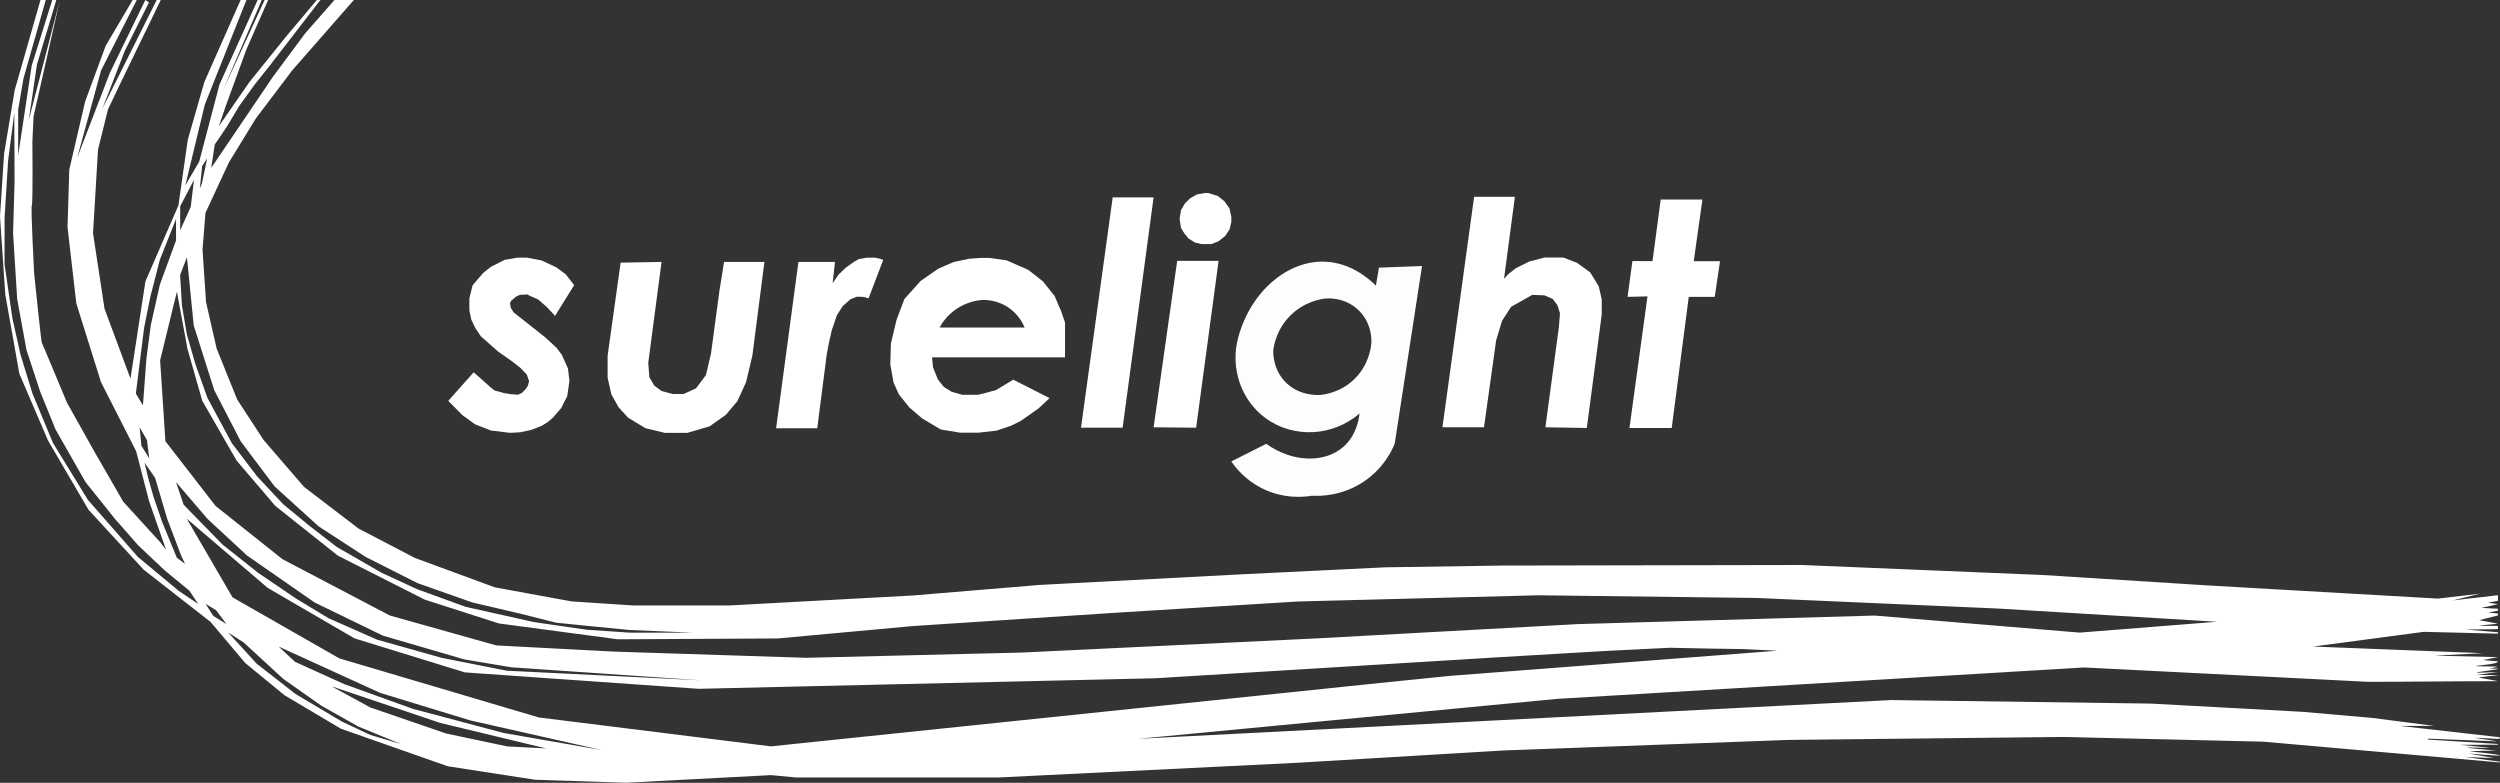
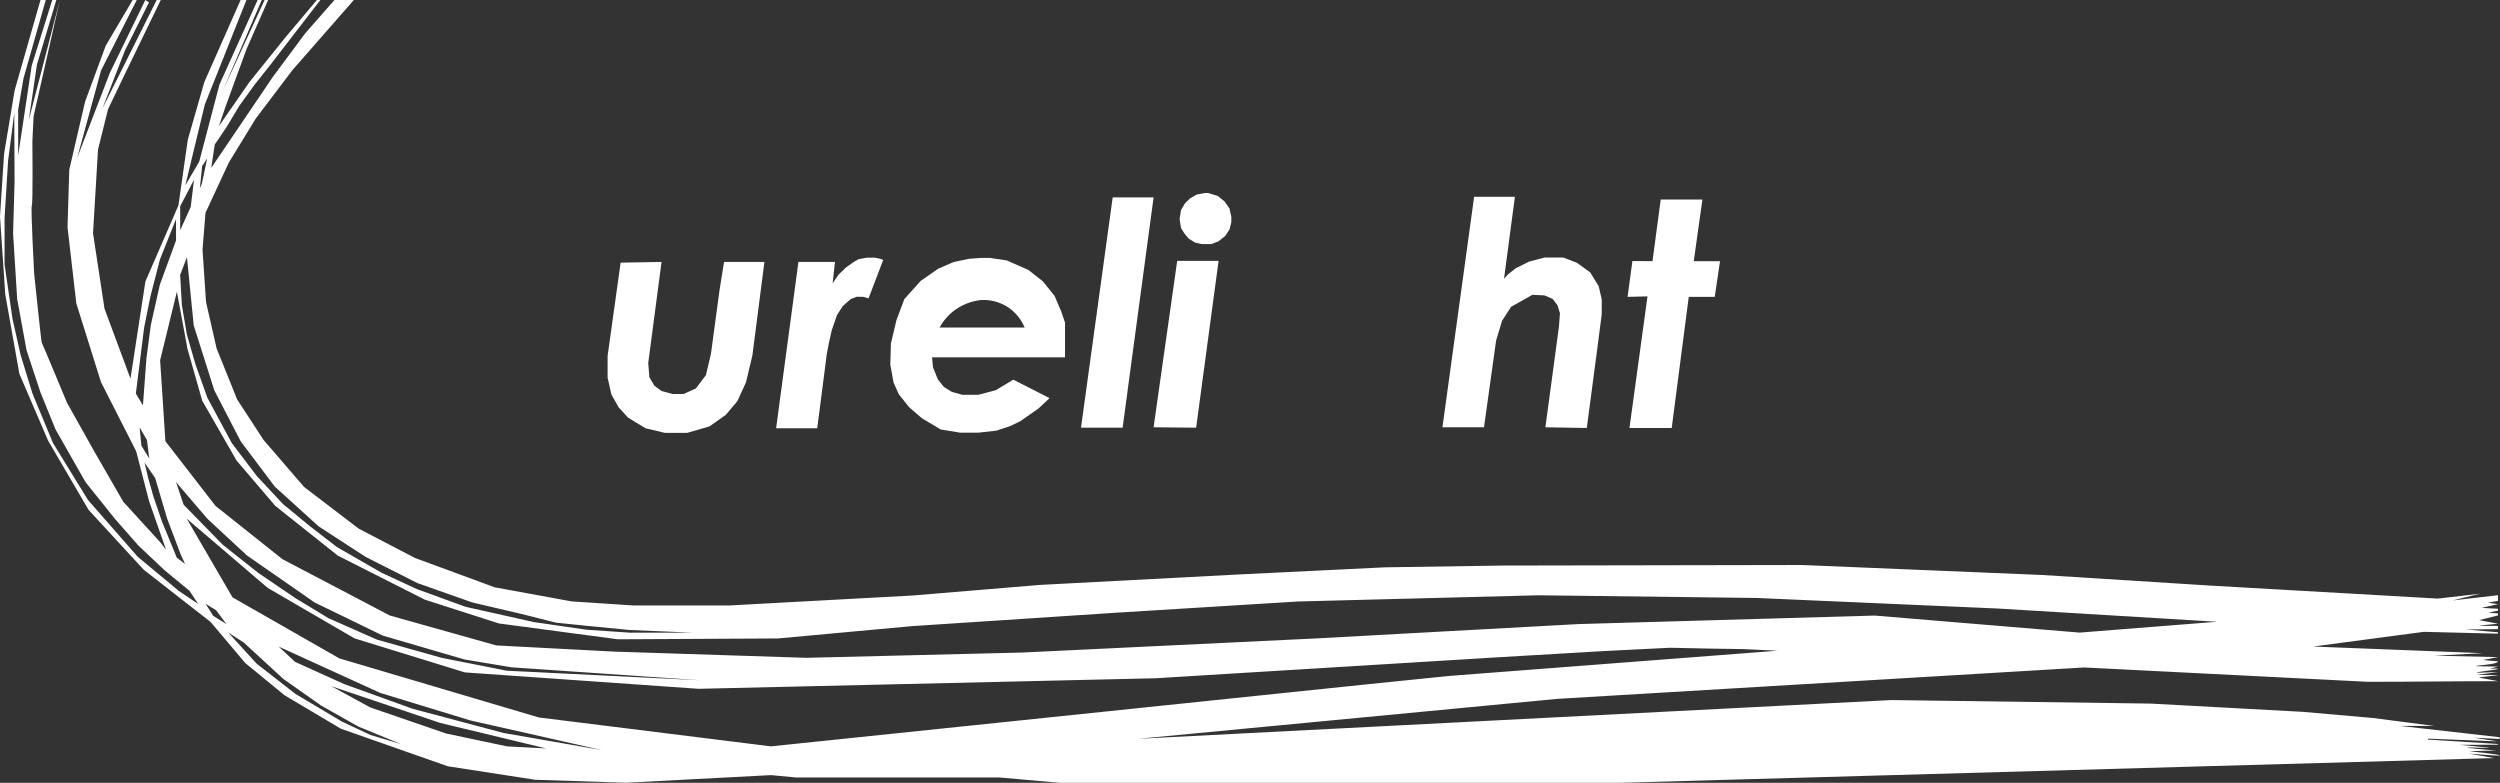
<svg xmlns="http://www.w3.org/2000/svg" id="Layer_1" viewBox="0 0 355.04 111.17">
  <rect x="0" y="0" width="355.04" height="111.17" fill="#333333" stroke="none" />
  <defs>
    <style>.cls-1{fill:#fff;}.cls-2{fill:#fdfdfd;}</style>
  </defs>
  <g>
-     <polygon class="cls-1" points="78.77 44.95 78.77 44.78 77.64 43.59 76.43 42.53 75.25 42.01 74.89 41.82 73.85 41.87 73.29 42.12 72.58 42.73 72.43 43.05 72.54 43.72 72.95 44.37 75.93 46.72 77.43 47.91 79.02 49.37 79.79 50.39 80.66 52.34 80.87 54.09 80.56 56.24 79.7 57.95 78.52 59.32 77.75 59.97 76.97 60.45 75.45 61.05 73.87 61.39 72.43 61.47 69.72 61.14 67.47 60.26 65.66 58.95 63.66 56.93 67.27 52.87 69.56 54.91 69.95 55.24 70.22 55.45 70.58 55.55 71.02 55.66 71.58 55.82 72.59 55.99 73.58 56.05 74.12 55.8 74.66 55.24 74.97 54.78 75.14 54.12 74.81 53.2 73.91 52.24 72.59 51.22 70.77 49.95 68.29 47.76 67.52 46.62 66.93 45.39 66.66 44.09 66.66 42.37 67.12 40.51 68.62 38.76 69.72 37.89 71.66 36.91 73.47 36.59 74.79 36.59 76.87 36.97 79.02 37.97 80.33 38.95 81.54 40.49 78.77 44.95" />
    <polygon class="cls-1" points="88.14 37.3 93.95 37.2 92.06 51.55 92.22 53.57 92.93 54.78 93.95 55.53 95.5 55.95 97.08 55.95 98.83 55.16 100.25 53.28 100.97 50.22 102.18 41.24 102.83 37.2 108.56 37.2 106.85 50.49 105.95 54.28 104.72 56.97 103.08 58.91 100.77 60.55 97.6 61.47 94.41 61.47 91.68 60.82 89.2 59.32 87.85 57.84 86.83 56.03 86.29 53.64 86.29 50.53 88.14 37.3" />
    <polygon class="cls-1" points="113.39 37.2 118.58 37.2 118.25 40.22 119.08 39.01 120.14 37.99 121.25 37.2 121.95 36.8 123.14 36.59 124.25 36.59 124.95 36.74 125.43 36.91 123.35 42.37 122.62 42.16 121.68 42.14 120.79 42.49 119.68 43.47 118.85 44.78 118.12 46.91 117.7 48.78 117.39 50.45 117.2 51.97 116.06 60.82 110.22 60.82 113.39 37.2" />
    <polygon class="cls-1" points="153.52 60.74 159.43 60.74 163.83 28.03 158.02 28.03 153.52 60.74" />
    <polygon class="cls-1" points="163.83 60.68 169.87 60.74 173.06 37.05 167.18 37.05 163.83 60.68" />
    <polygon class="cls-1" points="167.52 31.09 167.72 29.84 168.29 28.87 169.02 28.16 169.97 27.62 171.12 27.41 171.56 27.41 172.93 27.82 173.87 28.57 174.6 29.59 174.87 30.8 174.87 31.53 174.62 32.57 174 33.51 173.06 34.26 172.04 34.66 170.62 34.66 169.72 34.45 168.81 33.89 168.18 33.12 167.72 32.37 167.52 31.09" />
    <polygon class="cls-1" points="213.6 39.59 213.61 39.49 215.14 27.95 209.35 27.95 204.85 60.68 210.75 60.68 212.47 48.37 213.31 45.57 214.6 43.57 217.62 41.87 219.35 41.95 220.5 42.45 221.18 43.34 221.54 44.49 221.39 46.43 219.47 60.68 225.35 60.78 226.83 49.59 227.47 44.64 227.47 42.51 227.04 40.64 225.83 38.68 223.95 37.32 222 36.57 219.37 36.57 217.18 37.14 215.27 38.09 214.2 38.93 213.6 39.59" />
    <polygon class="cls-1" points="234.68 37.09 235.85 28.34 241.77 28.34 240.54 37.09 244.27 37.09 243.52 42.16 239.83 42.16 237.41 60.78 231.41 60.78 233.97 42.09 231.14 42.16 231.83 37.07 234.68 37.09" />
    <path class="cls-1" d="M150.6,43.99l-.83-1.96-1.67-2.08-2.06-1.62-3.08-1.35-2.38-.35h-1.31l-1.65,.12-2.19,.46-2.17,.94-2.52,1.75-2.31,2.58-1.12,2.98-.79,3.34-.08,2.99,.46,2.54,.75,1.67,1.46,1.83,1.83,1.58,2.65,1.58,2.79,.46h2.53l2.59-.29,2.06-.69,1.38-.68,2.54-1.78,1.57-1.47-5.15-2.62-2.5,1.5-2.49,.65h-2.24l-1.5-.42-1.12-.69-.85-1.06-.71-1.75-.12-1.4h18.88v-4.93l-.62-1.84Zm-17.17,2.53c.33-.6,1.01-1.66,2.25-2.54,1.5-1.07,3.01-1.31,3.71-1.38,.55-.02,2.29-.03,3.96,1.17,1.35,.97,1.94,2.21,2.17,2.75h-12.08Z" />
-     <path class="cls-1" d="M354.18,107.66s-3.57-.63-3.57-.64c0-.01,4.42,.38,4.42,.27,0-.17-4.3-.58-4.3-.59,0-.04,3.8-.11,3.8-.11,0,0-4.19-.35-4.19-.41,0-.07,3.17,.08,3.17,0,0-.01-4.21-.4-4.21-.4,.02,0,5.47-.02,5.47-.02,0-.01-.12-.11-.12-.11,.01,0-9.85-.61-9.85-.62,0,0,.01-.13,.01-.13l9.7,.38c0-.06-3.08-.46-3.08-.51,0-.02,3.57,.21,3.57,.15v-.22l-14.18-1.61h4.83s-8.59-1.12-8.62-1.12c-.05,0-9.98-.87-10.04-.88l-21.58-1.17-36.83-.5-106.92,5.5,59.5-5.67,74.83-4.46,40.33,2.04c6.14,0,12.28-.09,18.42-.09,0-.03-2.68-.49-2.68-.52,0-.07,2.68-.29,2.68-.36,0-.01-3.09,.02-3.09,0,0,0,3.09-.4,3.09-.42,0,0-3.04,.12-3.04,.09,0-.13,3.04-.41,3.04-.53s-1.04-.01-1.07-.02c-.17-.02,1.07-.3,1.07-.31,0,0-3.12-.05-3.12-.06,0-.15,3.12-.22,3.12-.69,0,0-2.09-.16-2.09-.19,0-.02,2.09-.39,2.09-.41l-8.99-.2,6.83-.36-24.08-.94,15.72-2.09c3.51,.09,7.02,.17,10.53,.26v-.2s-4.57-.38-4.57-.39c0-.02,4.57-.03,4.57-.06,0-.1,0-.32,0-.42,0-.09-2.62,.01-2.62-.08,0-.03,2.62-.24,2.62-.27l-2.67-.5c.89-.22,1.78-.45,2.67-.67,0,0,0-.28,0-.28,0,0-1.36-.12-1.37-.12,0,0,1.38-.28,1.37-.28,0,0,0-.26,0-.27,0,0-2.33-.12-2.34-.12l2.34-.53-1.42-.22,1.42-.25v-.8l-6.44,.74,3.92-.96-6.01,.7-32.38-1.85-23.75-1.5-34.17-1.42-42.58,.08-16.67,.25-20.5,1-28.52,1.5-18.02,1.5-26.12,1.42h-13.5l-8.83-.58-10.92-2-11.33-4.17-8-4.17-7.75-5.92-5.75-6.67-3.75-5.75-2.92-7.25-1.5-6.58-.5-7.42,.42-5.25,3.33-7.17,3.83-6.25,5.17-6.83L50.25,0h-2.75l-4.17,4.75-4.58,6.17-8.75,12.92,.5-3.33,.58-.83,1.17-1.75,1.75-2.92,2.17-3,2.12-2.67L45.5,0h-.5l-.93,1.1-.82,.98-2.67,3.17-5.17,6.42-4.33,6.25,1-2.92,2.92-8,3.08-7h-.5l-5.92,12.83L37.17,0h-.58l-5.42,12-2.88,10.96-1.97,3.36,2.77-11.48L35,0h-.83l-5.15,11.65-2.35,8.19-1.33,9.33-4.69,10.8-2.12,13.8-3.69-9.94-1.63-10.71,.71-11.88,1.42-5.72,1.92-4.02L22.83,0h-.58l-7.71,15.42,3.2-8.24L21.16,.34l-.52-.34-5.04,10.35-4.64,12.07,3.39-12.41L19.42,0h-.58l-3.83,6.5-2.92,7.92-2.25,9.67-.25,8.17,1.25,10.83,3.5,11.17,5,9.83,1.83,7.08,2.42,6.92-.83-1.08-5.25-5.75-4.08-7.08-3.92-7s-3.5-8.42-3.58-8.53c-.08-.11-1.08-9.82-1.08-9.82,0,0-.5-9.31-.33-9.65,.17-.33,.08-9.08,.08-9.08l.17-3.58L8.5,0,4.08,17.08l1.17-7.92L8,0h-.58l-2.92,9.33-1.92,12.75v-6.5l.75-4.42L6.5,0h-.75L2.08,12.83,.58,21.83l-.58,8.92,.75,11.08,2,11.25,4.08,9.5,5.75,9.83,7.83,8.5,9.5,7.42,4.92,5.83,5.58,4.58,8,4.75,15.17,5.33,12.42,1.92,12.92,.42,20.58-1.08,3.5,.33h28.87l42.3-2.08,29.33-1.75,40.5-1.5,39.08-.42,28.33,.67c11.11,1,22.48,1.95,33.6,2.95v-.11s-4.88-.66-4.89-.66c-.06-.01,3.4,.13,4.06,.15ZM28.71,23.58l.71-1.08-.75,3.58-.29,.67,.33-3.17Zm-3.12,5.71l1.96-3.75-.46,3.83-1.5,3.33v-3.42Zm.96,7.25l.96,9.67,2.92,9.21,3.75,7.25,4.83,6.42,6.25,5.67,6.67,4.33,7.33,3.71,7.79,2.75,7.04,1.65,4.88,1.23,4.5,.46,5.96,.58,9.04,.38h-9l-6.17-.42-7.46-1.08-9.71-2.17-6.88-2.5-5.04-2.33-6.38-3.67-3.83-2.96-3.79-3.12-3.71-3.96-3.58-4.71-3.46-6.42-1.71-4.79-1.21-4.21-.71-4.17-.25-4.29,.96-2.5Zm0,12.75l2.17,7.62,4.88,8.5,5.5,6.44,8.88,7.06,12.35,6.25,10.52,3.38,16.88,2.25,22.75-.12,19.04-1.75,28.58-1.88,26.25-1.62,34.12-.88,31,.38,34.25,1.5,31.12,1.88-19.5,1.54-29.12-2.42-42.08,1.21-37.29,2.04-41.62,2-30.73,.75-27.27-.88-16.75-.88-15.12-4.25-15.25-8-9.5-7.56-7.12-9.19-.75-11.49,2.38-9.74,1.46,7.85Zm74.12,47.38l-28.71-1.42-9.25-1.83-9.17-2.58-6.88-3.04-4.67-2.83-5.33-3.62-5.04-4-5.54-5.67-1.08-3.21,4.46,5.21,5.62,5.21,9.6,6.67,9.69,4.71,11.58,3.38,6.71,1.12,28,1.92ZM19.29,55.91l1.18-9.38,.88-4.38,1.36-5.29,2.29-5.75v3.04l-2.29,6.25-1.29,5.75-.62,4.71-.5,6.71-1-1.67Zm.54,4.79l1.04,1.79,.33,2.62-1.12-1.81-.25-2.6Zm3.12,13.21l-1.17-3.42-.75-2.67-.5-2.12,1.5,2.17,1.71,5.79,1.96,5.17,.58,1.25-1.17-.88-2.17-5.29Zm2.29,9.88l-5.67-4.71-7.08-8.08-4.96-8.08-2.92-7.04-1.67-5.42-1.17-5.21-1.12-7.71v-6.58l.5-8.12,.88-6.79,.04,9.71-.21,7.38,.58,9.33,1.33,7.25,1.96,5.96,2.17,5.33,4.25,7.46,4.17,5.21,3.33,3.79,3.75,3.54,3.5,2.88,1.25,1.88-2.92-1.96Zm5.04,3.67l-1.08-1.71,1.5,.92,1.46,1.96-1.88-1.17Zm22.33,16.92l-4.08-1.92-6.58-3.92-5.5-4.29-4.04-4.42,2.21,1.42,5.62,5.17,5.38,3.79,5.25,2.96,6.08,2.5-4.33-1.29Zm19.42,1.62l-8.67-1.83-10.79-3.71-5.5-3,15.46,5.21,15.04,3.62-5.54-.29Zm-.42-1.88l-13-3.46-9.71-3.5-7-3.17-2.33-2.17,14.42,6.58,12.83,3.92,18.67,4.21-13.88-2.42Zm37.92,1.88l-33.01-4.11-28.33-8.39-15.17-8.67-6.5-11.17,11.5,9.83,12.33,7.17,15.67,4.83,33.17,2.33,64.96-1.5,48.65-2.98,14.98-.88,9.38-.47,5.74,.12,4.66,.07,4.88,.23-46.58,3.58-11.5,1.17-84.83,8.83Z" />
+     <path class="cls-1" d="M354.18,107.66s-3.57-.63-3.57-.64c0-.01,4.42,.38,4.42,.27,0-.17-4.3-.58-4.3-.59,0-.04,3.8-.11,3.8-.11,0,0-4.19-.35-4.19-.41,0-.07,3.17,.08,3.17,0,0-.01-4.21-.4-4.21-.4,.02,0,5.47-.02,5.47-.02,0-.01-.12-.11-.12-.11,.01,0-9.85-.61-9.85-.62,0,0,.01-.13,.01-.13l9.7,.38c0-.06-3.08-.46-3.08-.51,0-.02,3.57,.21,3.57,.15v-.22l-14.18-1.61h4.83s-8.59-1.12-8.62-1.12c-.05,0-9.98-.87-10.04-.88l-21.58-1.17-36.83-.5-106.92,5.5,59.5-5.67,74.83-4.46,40.33,2.04c6.14,0,12.28-.09,18.42-.09,0-.03-2.68-.49-2.68-.52,0-.07,2.68-.29,2.68-.36,0-.01-3.09,.02-3.09,0,0,0,3.09-.4,3.09-.42,0,0-3.04,.12-3.04,.09,0-.13,3.04-.41,3.04-.53s-1.04-.01-1.07-.02c-.17-.02,1.07-.3,1.07-.31,0,0-3.12-.05-3.12-.06,0-.15,3.12-.22,3.12-.69,0,0-2.09-.16-2.09-.19,0-.02,2.09-.39,2.09-.41l-8.99-.2,6.83-.36-24.08-.94,15.72-2.09c3.51,.09,7.02,.17,10.53,.26v-.2s-4.57-.38-4.57-.39c0-.02,4.57-.03,4.57-.06,0-.1,0-.32,0-.42,0-.09-2.62,.01-2.62-.08,0-.03,2.62-.24,2.62-.27l-2.67-.5c.89-.22,1.78-.45,2.67-.67,0,0,0-.28,0-.28,0,0-1.36-.12-1.37-.12,0,0,1.38-.28,1.37-.28,0,0,0-.26,0-.27,0,0-2.33-.12-2.34-.12l2.34-.53-1.42-.22,1.42-.25v-.8l-6.44,.74,3.92-.96-6.01,.7-32.38-1.85-23.75-1.5-34.17-1.42-42.58,.08-16.67,.25-20.5,1-28.52,1.5-18.02,1.5-26.12,1.42h-13.5l-8.83-.58-10.92-2-11.33-4.17-8-4.17-7.75-5.92-5.75-6.67-3.75-5.75-2.92-7.25-1.5-6.58-.5-7.42,.42-5.25,3.33-7.17,3.83-6.25,5.17-6.83L50.25,0h-2.75l-4.17,4.75-4.58,6.17-8.75,12.92,.5-3.33,.58-.83,1.17-1.75,1.75-2.92,2.17-3,2.12-2.67L45.5,0h-.5l-.93,1.1-.82,.98-2.67,3.17-5.17,6.42-4.33,6.25,1-2.92,2.92-8,3.08-7h-.5l-5.92,12.83L37.17,0h-.58l-5.42,12-2.88,10.96-1.97,3.36,2.77-11.48L35,0h-.83l-5.15,11.65-2.35,8.19-1.33,9.33-4.69,10.8-2.12,13.8-3.69-9.94-1.63-10.71,.71-11.88,1.42-5.72,1.92-4.02L22.83,0h-.58l-7.71,15.42,3.2-8.24L21.16,.34l-.52-.34-5.04,10.35-4.64,12.07,3.39-12.41L19.42,0h-.58l-3.83,6.5-2.92,7.92-2.25,9.67-.25,8.17,1.25,10.83,3.5,11.17,5,9.83,1.83,7.08,2.42,6.92-.83-1.08-5.25-5.75-4.08-7.08-3.92-7s-3.5-8.42-3.58-8.53c-.08-.11-1.08-9.82-1.08-9.82,0,0-.5-9.31-.33-9.65,.17-.33,.08-9.08,.08-9.08l.17-3.58L8.5,0,4.08,17.08l1.17-7.92L8,0h-.58l-2.92,9.33-1.92,12.75v-6.5l.75-4.42L6.5,0h-.75L2.08,12.83,.58,21.83l-.58,8.92,.75,11.08,2,11.25,4.08,9.5,5.75,9.83,7.83,8.5,9.5,7.42,4.92,5.83,5.58,4.58,8,4.75,15.17,5.33,12.42,1.92,12.92,.42,20.58-1.08,3.5,.33h28.87c11.11,1,22.48,1.95,33.6,2.95v-.11s-4.88-.66-4.89-.66c-.06-.01,3.4,.13,4.06,.15ZM28.71,23.58l.71-1.08-.75,3.58-.29,.67,.33-3.17Zm-3.12,5.71l1.96-3.75-.46,3.83-1.5,3.33v-3.42Zm.96,7.25l.96,9.67,2.92,9.21,3.75,7.25,4.83,6.42,6.25,5.67,6.67,4.33,7.33,3.71,7.79,2.75,7.04,1.65,4.88,1.23,4.5,.46,5.96,.58,9.04,.38h-9l-6.17-.42-7.46-1.08-9.71-2.17-6.88-2.5-5.04-2.33-6.38-3.67-3.83-2.96-3.79-3.12-3.71-3.96-3.58-4.71-3.46-6.42-1.71-4.79-1.21-4.21-.71-4.17-.25-4.29,.96-2.5Zm0,12.75l2.17,7.62,4.88,8.5,5.5,6.44,8.88,7.06,12.35,6.25,10.52,3.38,16.88,2.25,22.75-.12,19.04-1.75,28.58-1.88,26.25-1.62,34.12-.88,31,.38,34.25,1.5,31.12,1.88-19.5,1.54-29.12-2.42-42.08,1.21-37.29,2.04-41.62,2-30.73,.75-27.27-.88-16.75-.88-15.12-4.25-15.25-8-9.5-7.56-7.12-9.19-.75-11.49,2.38-9.74,1.46,7.85Zm74.12,47.38l-28.71-1.42-9.25-1.83-9.17-2.58-6.88-3.04-4.67-2.83-5.33-3.62-5.04-4-5.54-5.67-1.08-3.21,4.46,5.21,5.62,5.21,9.6,6.67,9.69,4.71,11.58,3.38,6.71,1.12,28,1.92ZM19.29,55.91l1.18-9.38,.88-4.38,1.36-5.29,2.29-5.75v3.04l-2.29,6.25-1.29,5.75-.62,4.71-.5,6.71-1-1.67Zm.54,4.79l1.04,1.79,.33,2.62-1.12-1.81-.25-2.6Zm3.12,13.21l-1.17-3.42-.75-2.67-.5-2.12,1.5,2.17,1.71,5.79,1.96,5.17,.58,1.25-1.17-.88-2.17-5.29Zm2.29,9.88l-5.67-4.71-7.08-8.08-4.96-8.08-2.92-7.04-1.67-5.42-1.17-5.21-1.12-7.71v-6.58l.5-8.12,.88-6.79,.04,9.71-.21,7.38,.58,9.33,1.33,7.25,1.96,5.96,2.17,5.33,4.25,7.46,4.17,5.21,3.33,3.79,3.75,3.54,3.5,2.88,1.25,1.88-2.92-1.96Zm5.04,3.67l-1.08-1.71,1.5,.92,1.46,1.96-1.88-1.17Zm22.33,16.92l-4.08-1.92-6.58-3.92-5.5-4.29-4.04-4.42,2.21,1.42,5.62,5.17,5.38,3.79,5.25,2.96,6.08,2.5-4.33-1.29Zm19.42,1.62l-8.67-1.83-10.79-3.71-5.5-3,15.46,5.21,15.04,3.62-5.54-.29Zm-.42-1.88l-13-3.46-9.71-3.5-7-3.17-2.33-2.17,14.42,6.58,12.83,3.92,18.67,4.21-13.88-2.42Zm37.92,1.88l-33.01-4.11-28.33-8.39-15.17-8.67-6.5-11.17,11.5,9.83,12.33,7.17,15.67,4.83,33.17,2.33,64.96-1.5,48.65-2.98,14.98-.88,9.38-.47,5.74,.12,4.66,.07,4.88,.23-46.58,3.58-11.5,1.17-84.83,8.83Z" />
  </g>
-   <path class="cls-2" d="M195.83,38.02l-.43,2.54c-.99-.98-3.61-3.27-7.26-3.4-5.2-.18-10.44,4.09-12.27,10.68-1.22,4.36,.36,9,3.9,11.57,3.92,2.85,9.48,2.61,13.31-.69-.11,.95-.51,3.18-2.31,4.75-2.62,2.29-7.17,2.26-10.94-.44-1.65,.83-3.31,1.67-4.96,2.5,.61,.9,1.97,2.62,4.33,3.81,3.14,1.58,6.08,1.24,7.12,1.06,1.05,.06,4.27,.1,7.44-2.06,2.71-1.85,3.89-4.3,4.31-5.31l3.88-25.25-6.12,.23Zm-1.09,10.82c-.06,.64-.37,2.98-2.34,4.94-1.97,1.96-4.29,2.25-4.94,2.31-.34,.02-3.16,.17-5.12-2.06-1.55-1.77-1.53-3.84-1.51-4.32,.09-.7,.48-2.99,2.45-4.93,1.94-1.91,4.19-2.29,4.9-2.38,.34-.03,2.83-.24,4.79,1.69,1.96,1.92,1.81,4.41,1.78,4.75Z" />
</svg>